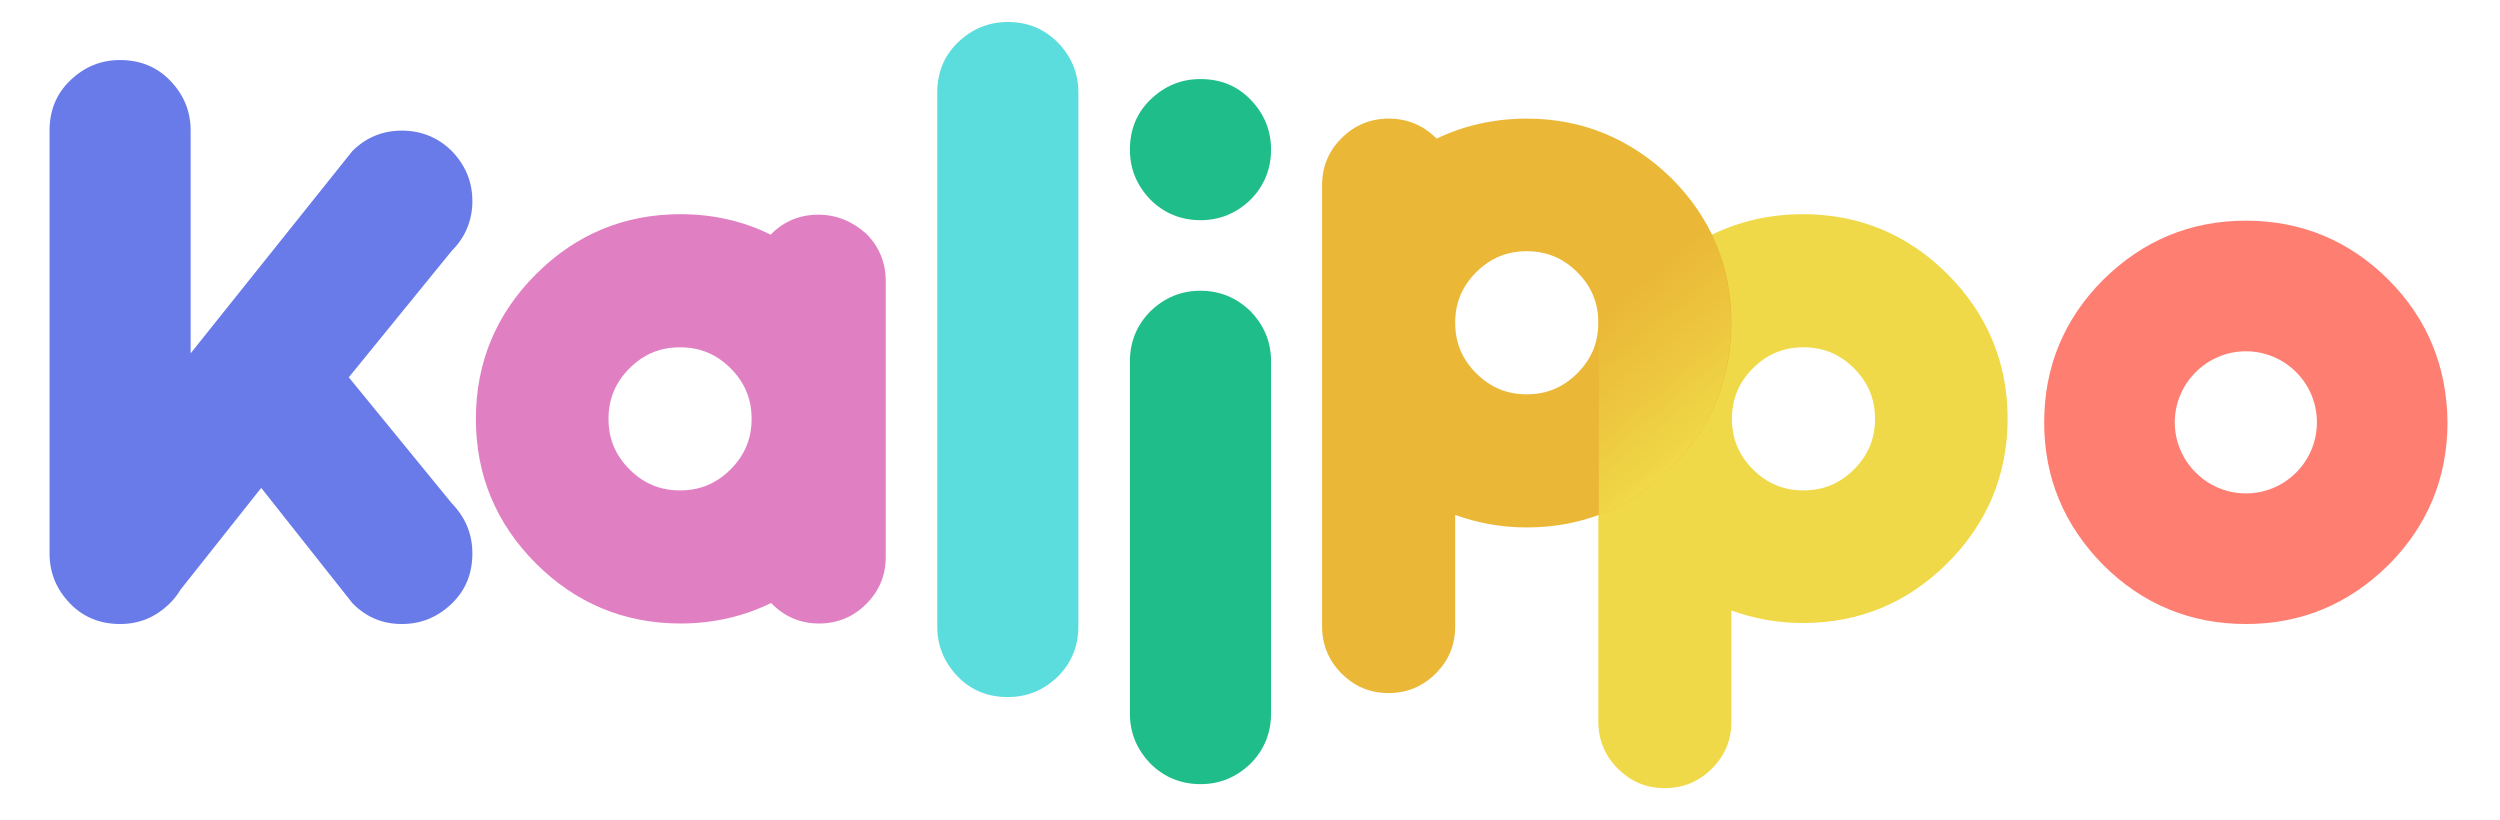
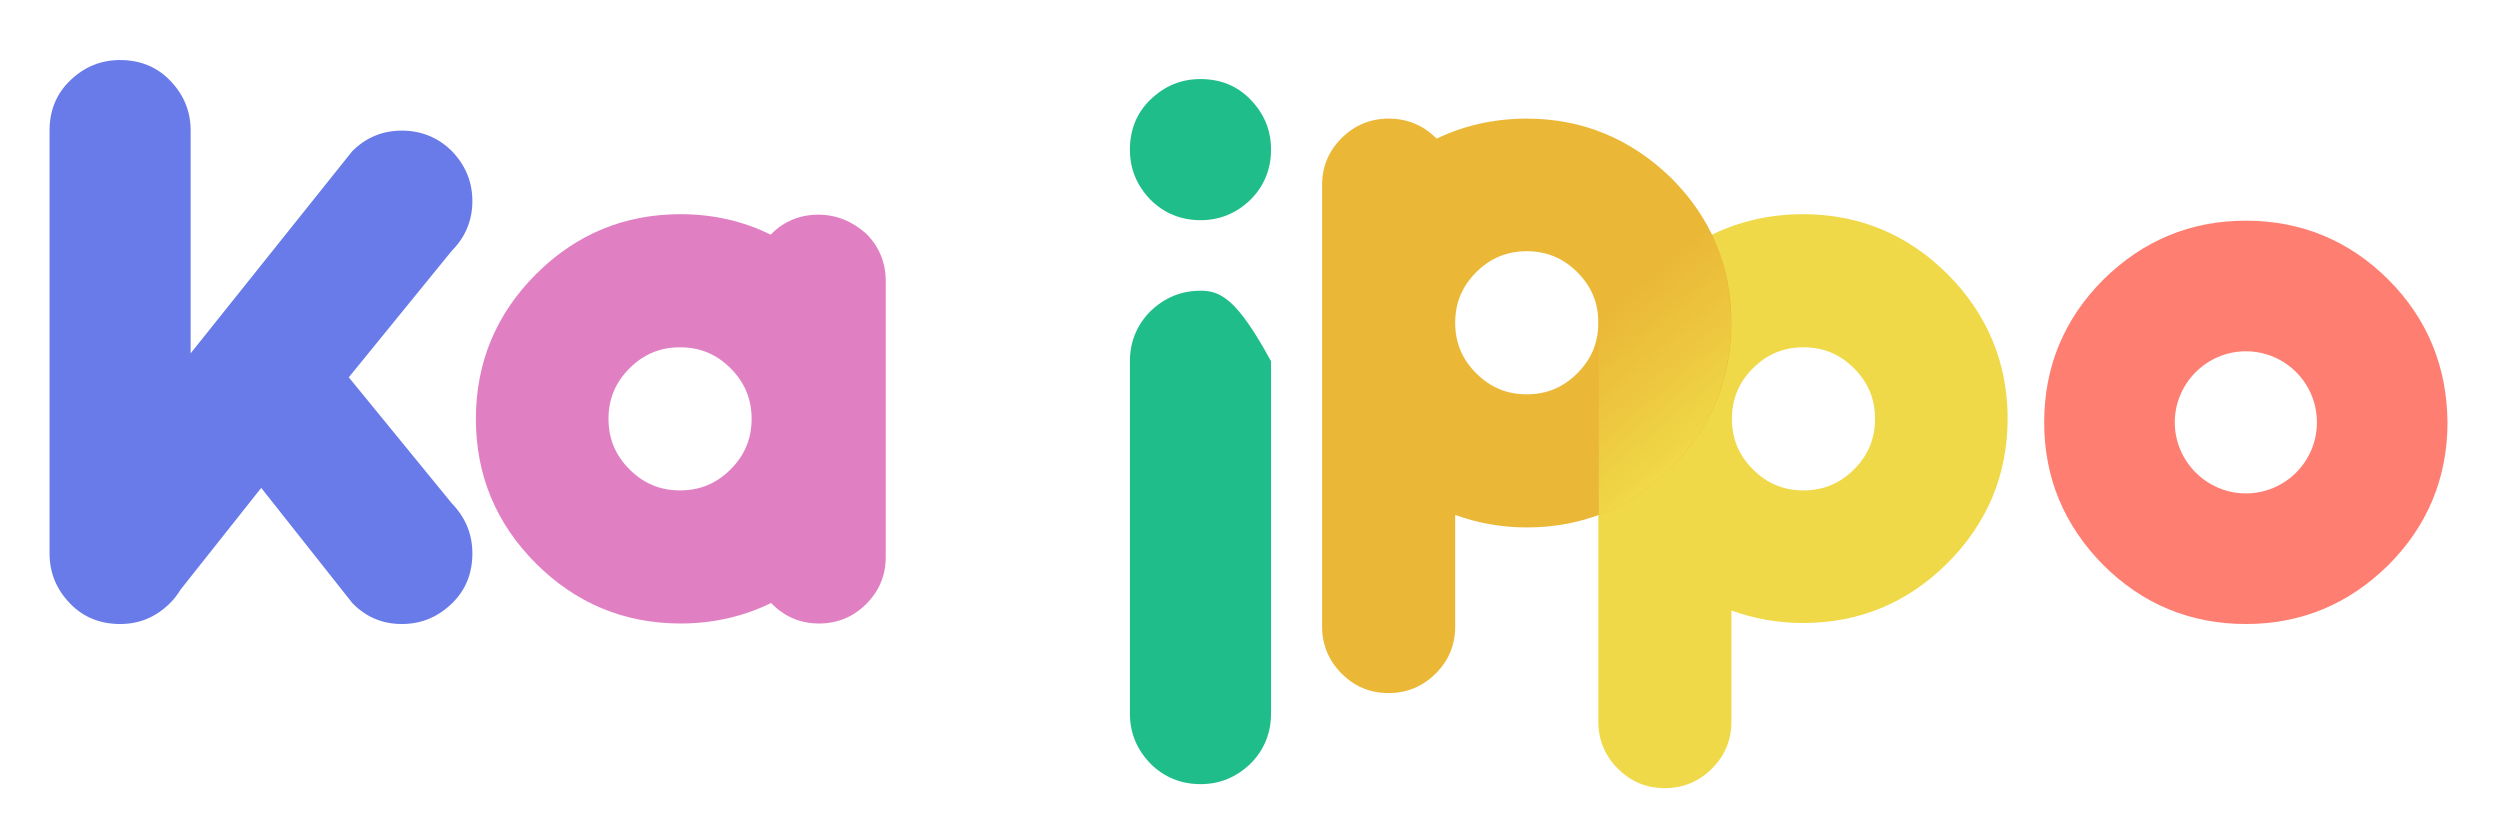
<svg xmlns="http://www.w3.org/2000/svg" width="122" height="40" viewBox="0 0 122 40" fill="none">
  <path d="M23.052 9.817C23.052 8.864 22.711 8.059 22.051 7.375C21.392 6.716 20.562 6.374 19.609 6.374C18.657 6.374 17.851 6.716 17.192 7.375L9.304 17.241V6.374C9.304 5.421 8.962 4.615 8.303 3.932C7.643 3.248 6.813 2.93 5.861 2.93C4.908 2.93 4.103 3.272 3.419 3.932C2.735 4.591 2.418 5.421 2.418 6.374V27.009C2.418 27.961 2.759 28.767 3.419 29.451C4.078 30.134 4.908 30.452 5.861 30.452C6.813 30.452 7.619 30.11 8.303 29.426C8.498 29.231 8.669 29.011 8.816 28.767L12.747 23.809L17.192 29.426C17.851 30.11 18.657 30.452 19.609 30.452C20.562 30.452 21.367 30.11 22.051 29.451C22.735 28.791 23.052 27.961 23.052 27.009C23.052 26.056 22.711 25.25 22.051 24.567L17.021 18.413L22.051 12.234C22.711 11.575 23.052 10.745 23.052 9.817Z" fill="#697BE8" />
  <path d="M39.927 10.476C39.048 10.476 38.266 10.794 37.656 11.404C37.631 11.429 37.631 11.429 37.607 11.453C36.288 10.794 34.798 10.452 33.211 10.452C30.476 10.452 28.107 11.429 26.154 13.382C24.225 15.311 23.223 17.68 23.223 20.44C23.223 23.175 24.2 25.543 26.154 27.497C28.083 29.426 30.452 30.427 33.211 30.427C34.798 30.427 36.288 30.085 37.631 29.426C37.656 29.451 37.656 29.451 37.68 29.475C38.315 30.11 39.072 30.427 39.975 30.427C40.855 30.427 41.636 30.11 42.271 29.475C42.906 28.84 43.223 28.083 43.223 27.18V13.7C43.223 12.82 42.906 12.039 42.271 11.404C41.587 10.794 40.806 10.476 39.927 10.476ZM36.679 20.44C36.679 21.416 36.337 22.222 35.653 22.906C34.969 23.59 34.164 23.932 33.187 23.932C32.21 23.932 31.404 23.59 30.72 22.906C30.037 22.222 29.695 21.416 29.695 20.44C29.695 19.463 30.037 18.657 30.72 17.973C31.404 17.289 32.21 16.948 33.187 16.948C34.164 16.948 34.969 17.289 35.653 17.973C36.337 18.657 36.679 19.463 36.679 20.44Z" fill="#E17FC3" />
-   <path d="M49.182 1.074C48.23 1.074 47.424 1.416 46.74 2.076C46.056 2.735 45.739 3.565 45.739 4.518V30.574C45.739 31.526 46.081 32.332 46.74 33.016C47.399 33.7 48.23 34.017 49.182 34.017C50.134 34.017 50.94 33.675 51.624 33.016C52.283 32.356 52.625 31.526 52.625 30.574V4.518C52.625 3.565 52.283 2.759 51.624 2.076C50.94 1.392 50.134 1.074 49.182 1.074Z" fill="#5BDDDD" />
  <path d="M58.584 3.858C57.631 3.858 56.825 4.2 56.142 4.86C55.458 5.519 55.14 6.349 55.14 7.302C55.14 8.254 55.482 9.06 56.142 9.744C56.801 10.403 57.631 10.745 58.584 10.745C59.536 10.745 60.342 10.403 61.026 9.744C61.685 9.084 62.027 8.254 62.027 7.302C62.027 6.349 61.685 5.543 61.026 4.86C60.366 4.176 59.536 3.858 58.584 3.858Z" fill="#1FBD89" />
-   <path d="M58.584 14.188C57.631 14.188 56.825 14.53 56.142 15.189C55.482 15.849 55.14 16.679 55.14 17.631V34.823C55.14 35.775 55.482 36.581 56.142 37.265C56.801 37.924 57.631 38.266 58.584 38.266C59.536 38.266 60.342 37.924 61.026 37.265C61.685 36.606 62.027 35.775 62.027 34.823V17.631C62.027 16.679 61.685 15.873 61.026 15.189C60.342 14.53 59.536 14.188 58.584 14.188Z" fill="#1FBD89" />
+   <path d="M58.584 14.188C57.631 14.188 56.825 14.53 56.142 15.189C55.482 15.849 55.14 16.679 55.14 17.631V34.823C55.14 35.775 55.482 36.581 56.142 37.265C56.801 37.924 57.631 38.266 58.584 38.266C59.536 38.266 60.342 37.924 61.026 37.265C61.685 36.606 62.027 35.775 62.027 34.823V17.631C60.342 14.53 59.536 14.188 58.584 14.188Z" fill="#1FBD89" />
  <path d="M95.043 13.382C93.114 11.453 90.745 10.452 87.985 10.452C86.398 10.452 84.908 10.794 83.59 11.429C83.59 11.429 83.565 11.429 83.516 11.453C84.127 12.747 84.444 14.188 84.444 15.726C84.444 18.462 83.468 20.83 81.514 22.784C80.464 23.834 79.292 24.591 77.998 25.079V35.214C77.998 36.093 78.315 36.874 78.95 37.509C79.585 38.144 80.342 38.462 81.245 38.462C82.124 38.462 82.906 38.144 83.541 37.509C84.176 36.874 84.493 36.117 84.493 35.214V29.792C85.568 30.183 86.74 30.403 87.985 30.403C90.72 30.403 93.089 29.426 95.043 27.473C96.972 25.543 97.973 23.175 97.973 20.415C97.973 17.704 96.972 15.311 95.043 13.382ZM90.476 22.906C89.792 23.59 88.987 23.932 88.01 23.932C87.033 23.932 86.227 23.59 85.543 22.906C84.86 22.222 84.518 21.416 84.518 20.44C84.518 19.463 84.86 18.657 85.543 17.973C86.227 17.289 87.033 16.948 88.01 16.948C88.987 16.948 89.792 17.289 90.476 17.973C91.16 18.657 91.502 19.463 91.502 20.44C91.502 21.416 91.16 22.222 90.476 22.906Z" fill="#F0D948" />
  <path d="M74.505 5.788C72.918 5.788 71.429 6.129 70.11 6.764C70.085 6.74 70.085 6.74 70.061 6.716C69.426 6.105 68.669 5.788 67.766 5.788C66.886 5.788 66.105 6.105 65.47 6.74C64.835 7.375 64.518 8.132 64.518 9.035V30.574C64.518 31.453 64.835 32.234 65.47 32.869C66.105 33.504 66.862 33.822 67.766 33.822C68.645 33.822 69.426 33.504 70.061 32.869C70.696 32.234 71.013 31.477 71.013 30.574V25.128C72.088 25.519 73.26 25.739 74.505 25.739C77.24 25.739 79.609 24.762 81.563 22.808C83.492 20.879 84.493 18.51 84.493 15.751C84.493 13.016 83.516 10.647 81.563 8.694C79.609 6.789 77.24 5.788 74.505 5.788ZM77.998 15.751C77.998 16.728 77.656 17.534 76.972 18.217C76.288 18.901 75.482 19.243 74.505 19.243C73.529 19.243 72.723 18.901 72.039 18.217C71.355 17.534 71.013 16.728 71.013 15.751C71.013 14.774 71.355 13.968 72.039 13.284C72.723 12.601 73.529 12.259 74.505 12.259C75.482 12.259 76.288 12.601 76.972 13.284C77.68 13.993 77.998 14.799 77.998 15.751Z" fill="#EAB736" />
  <path d="M84.469 15.775C84.469 14.164 84.127 12.674 83.443 11.306C82.833 10.745 82.1 10.476 81.27 10.476C80.391 10.476 79.609 10.794 78.974 11.429C78.339 12.063 78.022 12.82 78.022 13.724V25.128C79.316 24.64 80.488 23.883 81.538 22.833C83.492 20.879 84.469 18.51 84.469 15.775Z" fill="url(#paint0_linear_2031_366)" />
  <path d="M116.557 13.651C114.652 11.746 112.308 10.769 109.597 10.769C106.886 10.769 104.566 11.746 102.637 13.651C100.733 15.556 99.756 17.9 99.756 20.61C99.756 23.321 100.733 25.641 102.637 27.57C104.542 29.475 106.886 30.452 109.597 30.452C112.308 30.452 114.628 29.475 116.557 27.57C118.461 25.665 119.438 23.321 119.438 20.61C119.414 17.9 118.461 15.556 116.557 13.651ZM109.597 24.078C107.692 24.078 106.129 22.515 106.129 20.61C106.129 18.706 107.692 17.143 109.597 17.143C111.502 17.143 113.065 18.681 113.065 20.61C113.065 22.54 111.502 24.078 109.597 24.078Z" fill="#FE7E72" />
  <defs>
    <linearGradient id="paint0_linear_2031_366" x1="83.366" y1="21.346" x2="76.654" y2="13.346" gradientUnits="userSpaceOnUse">
      <stop stop-color="#F0D948" />
      <stop offset="0.364" stop-color="#EDC73F" />
      <stop offset="0.782" stop-color="#EAB736" />
    </linearGradient>
  </defs>
</svg>